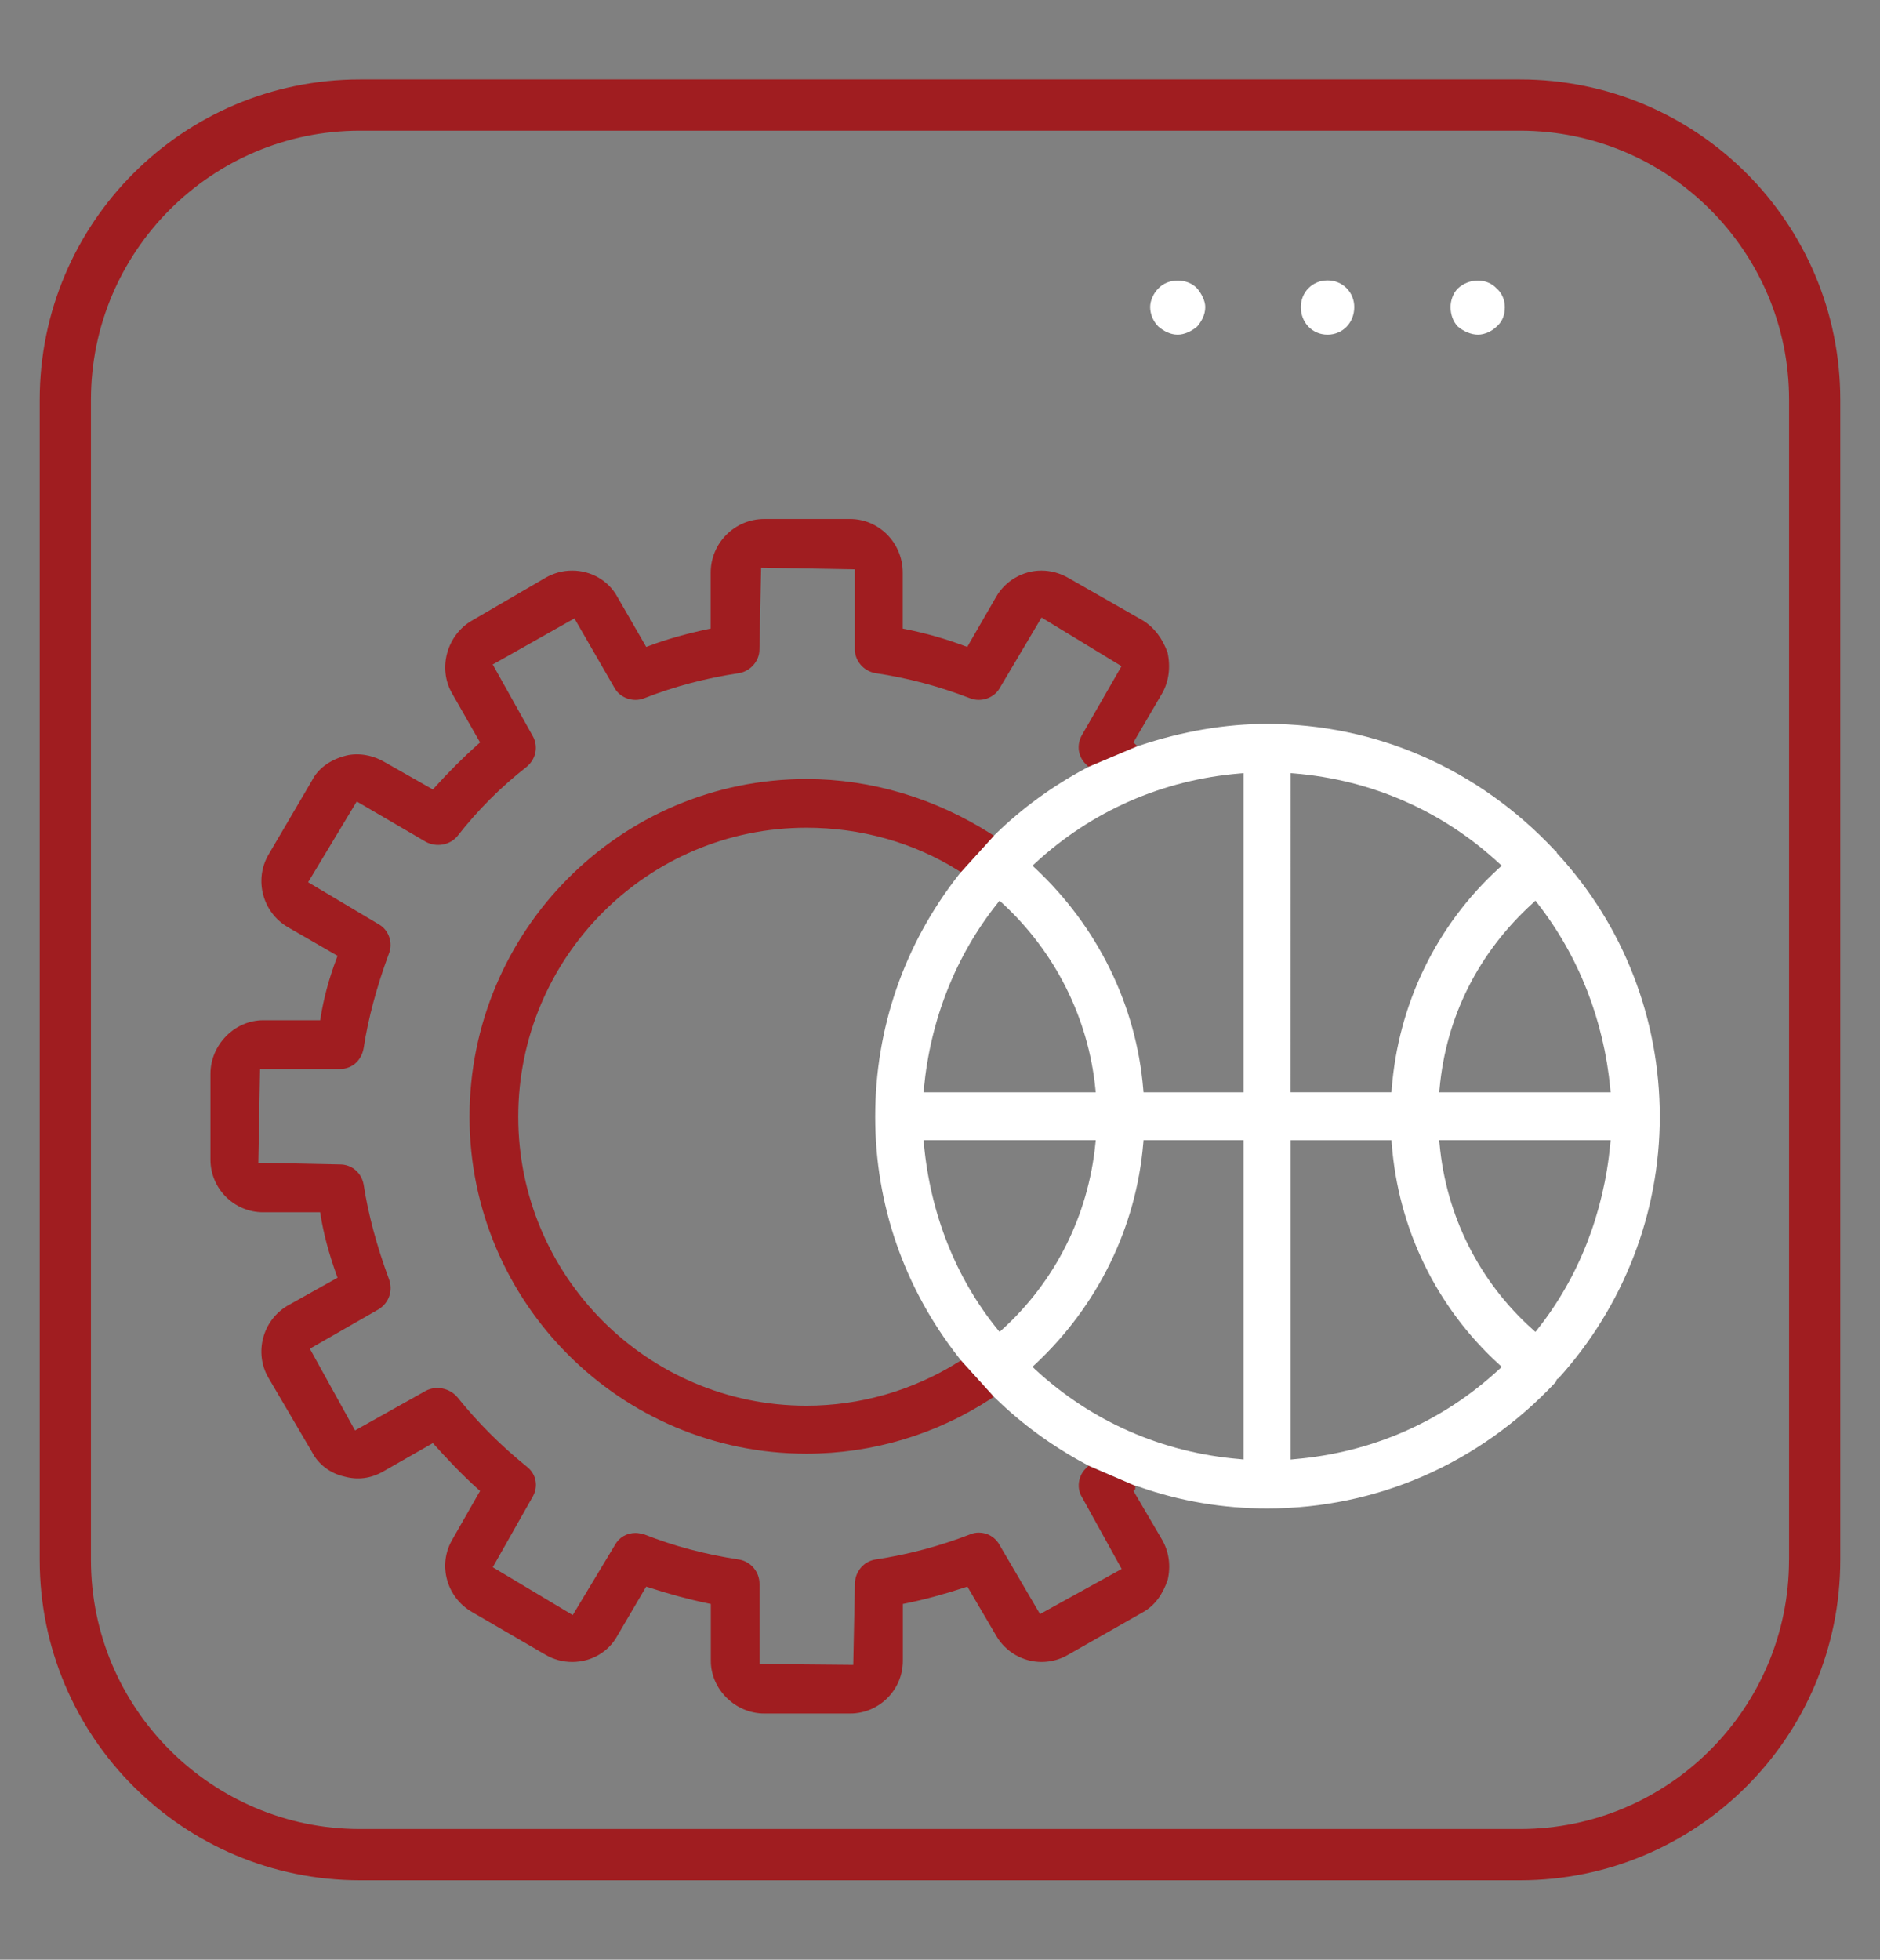
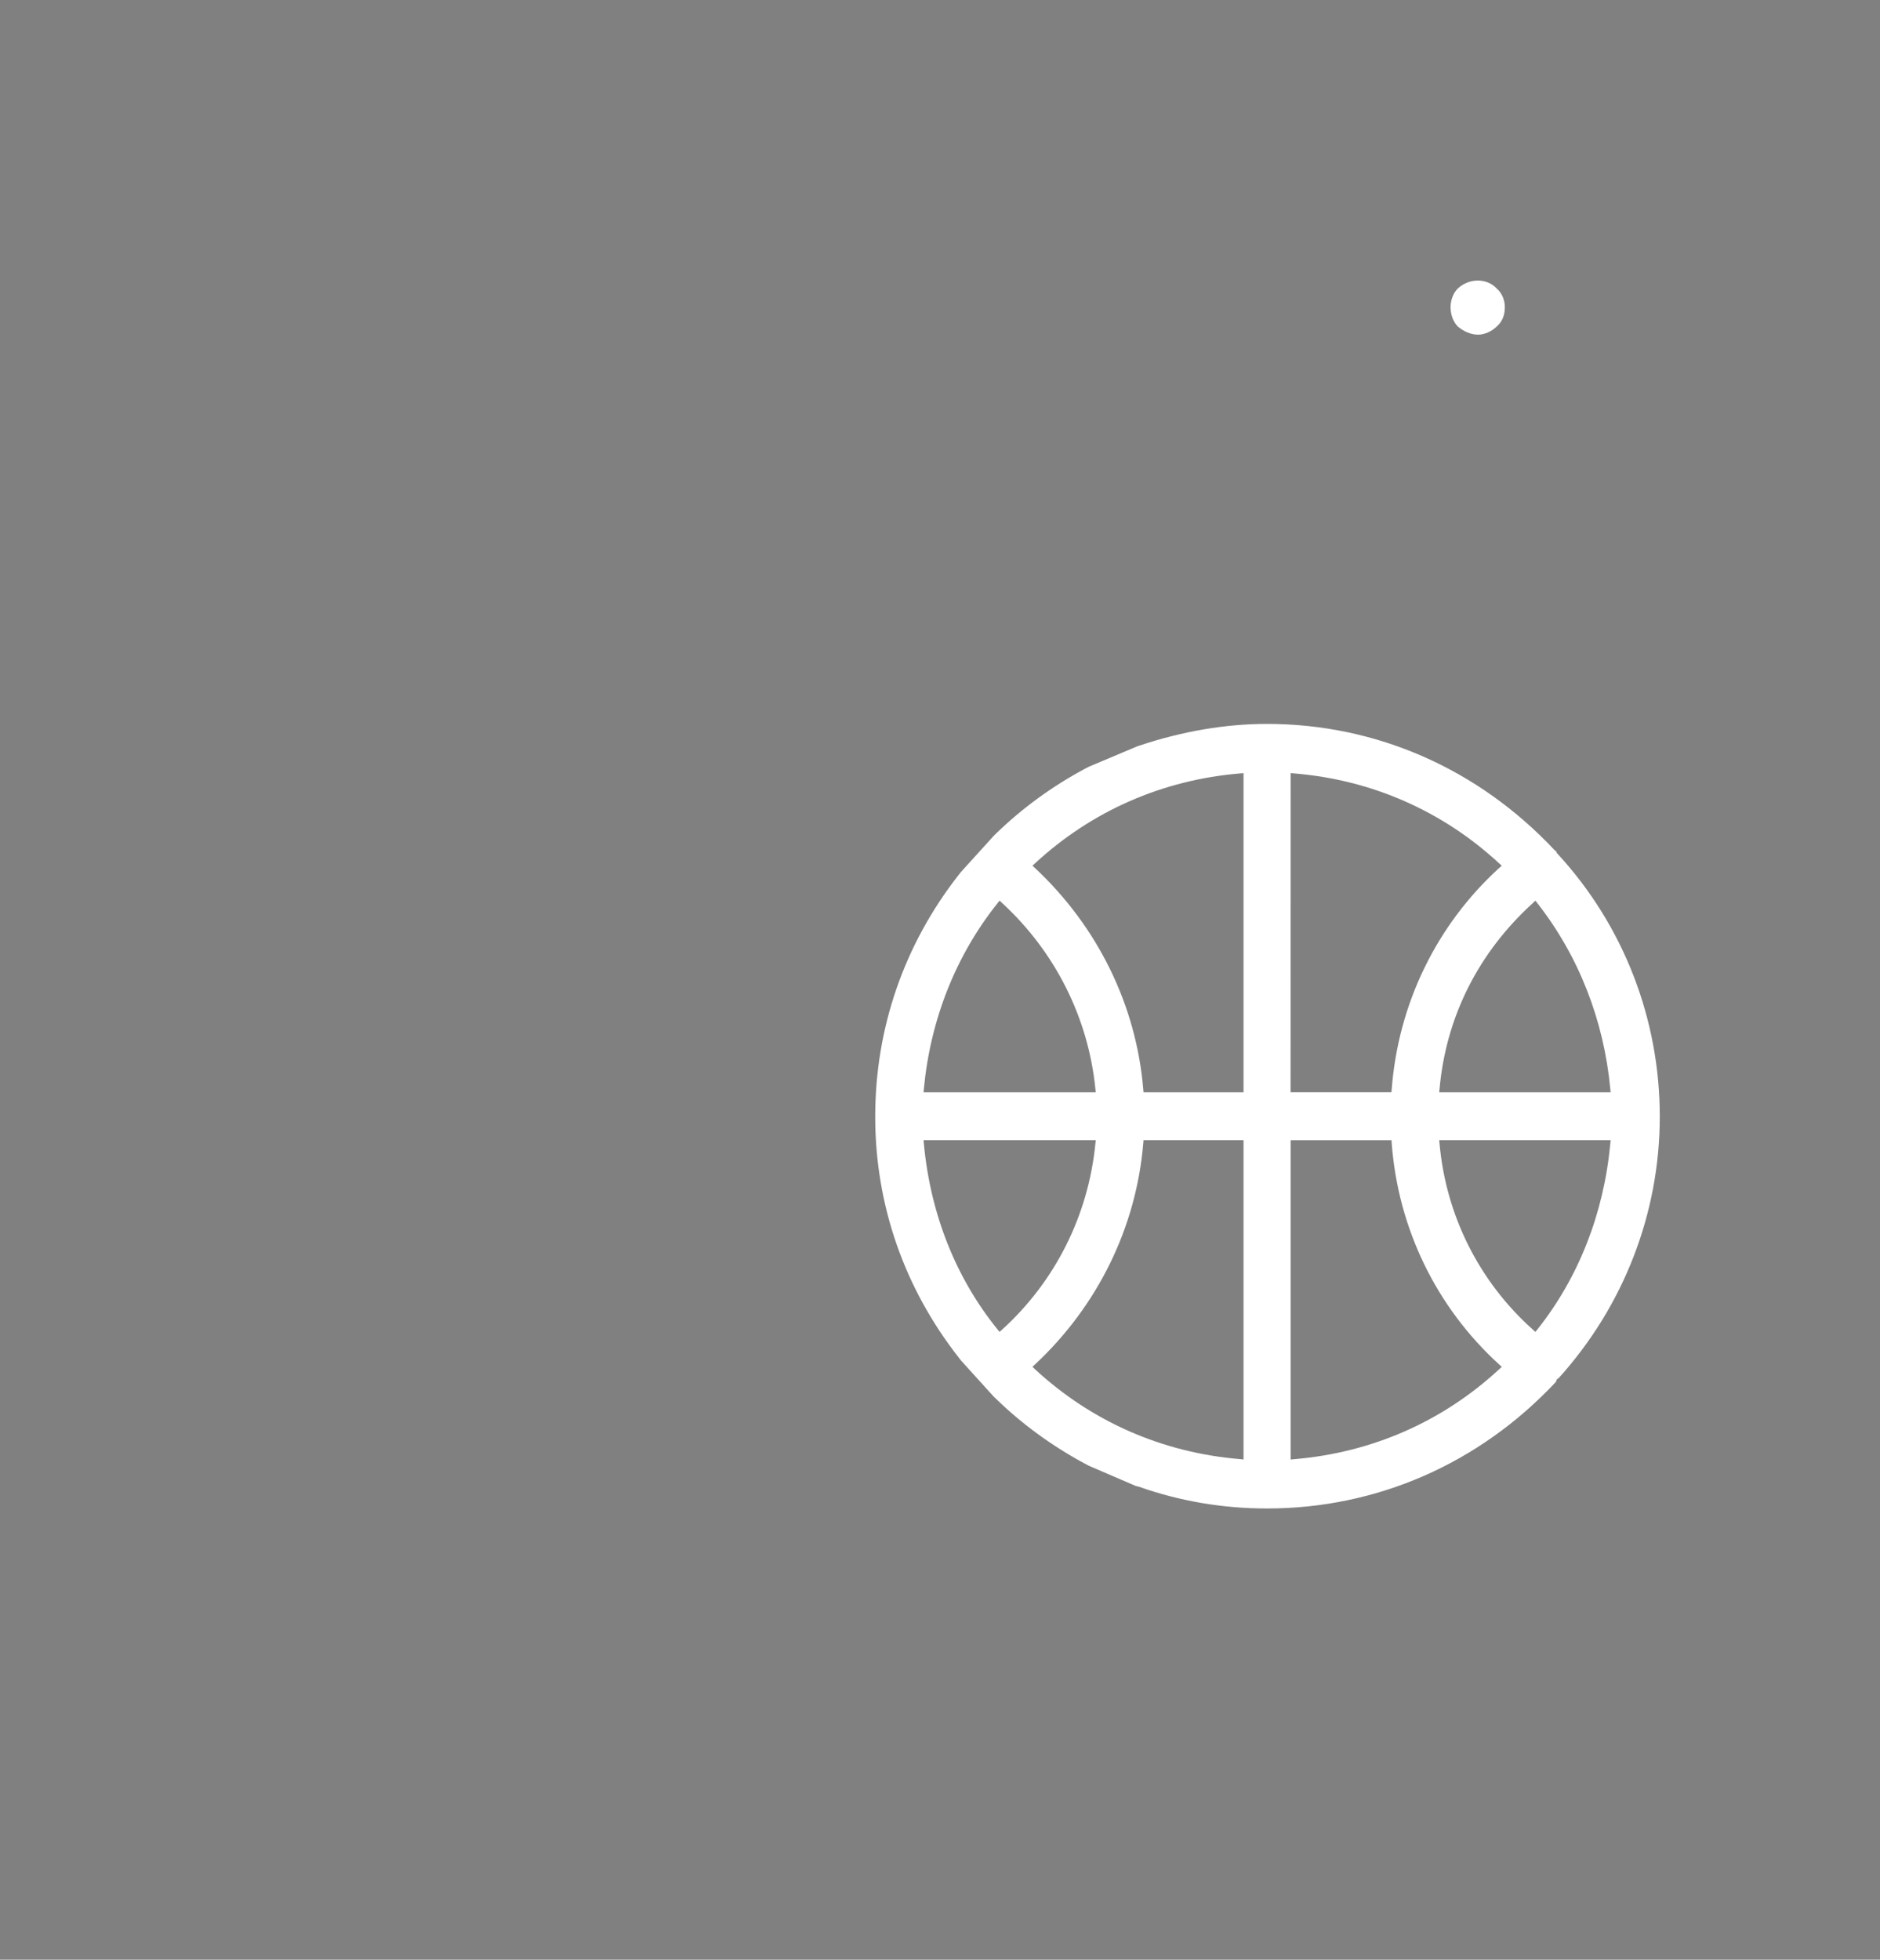
<svg xmlns="http://www.w3.org/2000/svg" version="1.1" id="Layer_2" x="0px" y="0px" width="71px" height="74px" viewBox="0 0 71 74" enable-background="new 0 0 71 74" xml:space="preserve">
  <rect x="0" y="0" width="71" height="74" fill="#808080" stroke="none" />
  <path fill="#FFFFFF" d="M55.82,12.637c0.246,0,0.521-0.125,0.703-0.307c0.213-0.184,0.309-0.43,0.309-0.735  c0-0.244-0.096-0.52-0.309-0.702c-0.367-0.399-1.039-0.399-1.467,0c-0.182,0.182-0.274,0.458-0.274,0.702  c0,0.276,0.094,0.551,0.274,0.735C55.271,12.512,55.547,12.637,55.82,12.637z" />
-   <path fill="#FFFFFF" d="M50.136,12.637c0.581,0,1.009-0.46,1.009-1.042c0-0.55-0.428-1.008-1.009-1.008  c-0.584,0-1.009,0.458-1.009,1.008C49.127,12.176,49.552,12.637,50.136,12.637z" />
-   <path fill="#FFFFFF" d="M44.479,12.637c0.246,0,0.521-0.125,0.734-0.307c0.153-0.184,0.305-0.43,0.305-0.735  c0-0.244-0.15-0.52-0.305-0.702c-0.365-0.399-1.102-0.399-1.467,0c-0.184,0.182-0.309,0.458-0.309,0.702  c0,0.276,0.125,0.551,0.309,0.735C43.959,12.512,44.204,12.637,44.479,12.637z" />
-   <path fill="#A01D20" d="M57.406,3H13.594C6.916,3,1.5,8.416,1.5,15.093v43.812C1.5,65.586,6.916,71,13.594,71h43.813  C64.084,71,69.5,65.586,69.5,58.904V15.093C69.5,8.416,64.084,3,57.406,3z M67.564,58.904c0,5.602-4.559,10.16-10.158,10.16H13.594  c-5.601,0-10.159-4.56-10.159-10.16V15.093c0-5.601,4.559-10.158,10.159-10.158h43.813c5.601,0,10.159,4.557,10.159,10.158v43.812  H67.564z" />
-   <path fill="#A01D20" d="M40.996,55.461c-0.281,0.279-0.34,0.743-0.135,1.072l1.5,2.712l-3.084,1.703l-1.526-2.605  c-0.155-0.293-0.456-0.47-0.784-0.47c-0.113,0-0.223,0.02-0.322,0.063c-1.182,0.455-2.358,0.768-3.604,0.955  c-0.435,0.079-0.754,0.467-0.754,0.918l-0.063,3.058l-0.118-0.001l-3.422-0.031v-3.025c0-0.451-0.32-0.836-0.757-0.918  c-1.29-0.195-2.468-0.507-3.603-0.955c-0.105-0.024-0.214-0.052-0.32-0.052c-0.338,0-0.623,0.167-0.782,0.458l-1.592,2.643  l-0.104-0.062L18.61,59.18l0.057-0.102l1.438-2.539c0.24-0.396,0.151-0.882-0.211-1.159c-0.989-0.801-1.845-1.657-2.62-2.621  c-0.295-0.347-0.798-0.448-1.192-0.243l-2.674,1.498l-1.706-3.086l2.61-1.496c0.383-0.246,0.537-0.703,0.376-1.137  c-0.461-1.245-0.782-2.445-0.956-3.572c-0.081-0.44-0.444-0.753-0.887-0.753l-3.089-0.063l0.066-3.542h3.022  c0.449,0,0.806-0.315,0.889-0.785c0.172-1.122,0.493-2.325,0.954-3.57c0.163-0.408-0.003-0.892-0.376-1.104l-2.674-1.593  l0.062-0.104l1.774-2.945l2.612,1.525c0.395,0.211,0.9,0.128,1.19-0.217c0.771-0.987,1.628-1.845,2.615-2.618  c0.364-0.302,0.45-0.794,0.215-1.186l-1.498-2.678l0.106-0.057l2.981-1.682l0.059,0.104l1.465,2.539  c0.21,0.364,0.703,0.536,1.104,0.375c1.142-0.448,2.32-0.76,3.605-0.954c0.428-0.081,0.754-0.463,0.754-0.891l0.063-3.087  l3.54,0.063v3.023c0,0.428,0.326,0.81,0.756,0.891c1.235,0.184,2.415,0.496,3.599,0.954c0.413,0.161,0.899-0.011,1.109-0.375  l1.587-2.676l0.106,0.066l2.914,1.772l-1.498,2.607c-0.203,0.362-0.147,0.794,0.136,1.077l0.116,0.118l1.848-0.779l-0.154-0.146  l0.051-0.083l1.039-1.774c0.25-0.445,0.321-0.99,0.2-1.536c-0.19-0.532-0.503-0.942-0.924-1.205l-2.839-1.621  c-0.307-0.174-0.652-0.267-1-0.267c-0.703,0-1.359,0.381-1.71,0.99l-1.091,1.89l-0.098-0.033c-0.708-0.267-1.465-0.482-2.241-0.638  l-0.098-0.019v-2.116c0-1.115-0.893-2.022-1.991-2.022h-3.24c-1.112,0-2.021,0.907-2.021,2.022v2.114l-0.096,0.021  c-0.809,0.17-1.585,0.387-2.244,0.638l-0.098,0.033l-0.049-0.088l-1.04-1.802c-0.333-0.612-0.987-0.99-1.705-0.99  c-0.353,0-0.699,0.093-1.002,0.267l-2.784,1.621c-0.948,0.548-1.292,1.8-0.754,2.74l1.062,1.861l-0.074,0.063  c-0.564,0.503-1.117,1.056-1.645,1.642l-0.065,0.07l-0.082-0.047l-1.772-1.006c-0.475-0.267-1.029-0.344-1.495-0.206  c-0.558,0.154-0.999,0.489-1.212,0.917l-1.655,2.82c-0.536,0.94-0.213,2.156,0.725,2.713l1.893,1.091l-0.036,0.095  c-0.289,0.766-0.491,1.517-0.604,2.24l-0.017,0.098H9.939c-1.079,0-1.991,0.927-1.991,2.023v3.239c0,1.097,0.893,1.989,1.991,1.989  h2.152l0.017,0.103c0.111,0.705,0.31,1.449,0.604,2.271l0.036,0.096l-0.091,0.052l-1.805,1.009c-0.936,0.557-1.259,1.772-0.72,2.709  l1.65,2.811c0.228,0.456,0.688,0.808,1.207,0.924c0.524,0.148,1.03,0.077,1.502-0.198l1.857-1.061l0.065,0.073  c0.397,0.439,0.999,1.093,1.645,1.67l0.074,0.064l-0.051,0.085l-1.011,1.772c-0.54,0.945-0.203,2.162,0.754,2.713l2.784,1.619  c0.303,0.177,0.649,0.269,1.002,0.269c0.718,0,1.372-0.379,1.702-0.985l1.092-1.86l0.096,0.03c0.729,0.24,1.528,0.457,2.249,0.605  l0.096,0.02v2.148c0,1.076,0.926,1.988,2.021,1.988h3.24c1.099,0,1.991-0.895,1.991-1.988v-2.148l0.098-0.02  c0.688-0.138,1.445-0.342,2.247-0.605l0.092-0.03l1.091,1.858c0.353,0.608,1.007,0.987,1.71,0.987c0.348,0,0.693-0.092,0.997-0.269  l2.847-1.619c0.422-0.237,0.729-0.647,0.922-1.219c0.118-0.527,0.047-1.047-0.205-1.494L42.807,56.3l0.063-0.06l0.007-0.133  l-1.766-0.76L40.996,55.461z" />
  <path fill="#FFFFFF" d="M58.773,32.152c-0.002-0.005-0.008-0.007-0.013-0.01c-0.017-0.013-0.032-0.026-0.048-0.038  c-2.881-3.075-6.738-4.769-10.861-4.769c-1.568,0-3.191,0.276-4.824,0.82l-0.067,0.022l-1.849,0.779l-0.144,0.076  c-1.241,0.666-2.372,1.493-3.364,2.456l-0.067,0.066l-1.247,1.375l-0.083,0.106c-2.063,2.633-3.153,5.788-3.153,9.13  c0,3.32,1.091,6.464,3.153,9.095l0.083,0.108l1.244,1.374l0.07,0.065c0.987,0.963,2.121,1.789,3.364,2.459l0.144,0.077l1.766,0.761  l0.152,0.041c1.537,0.541,3.158,0.816,4.822,0.816c4.144,0,8.01-1.691,10.892-4.762c0.017-0.02,0.026-0.029,0.03-0.034  c-0.004-0.024,0.006-0.093,0.084-0.118c2.467-2.729,3.826-6.24,3.826-9.884c0-3.69-1.369-7.214-3.854-9.917  C58.797,32.218,58.779,32.181,58.773,32.152z M34.891,41.113c0.245-2.606,1.205-5.031,2.777-7.001l0.081-0.104l0.097,0.09  c2.002,1.842,3.254,4.333,3.522,7.015l0.013,0.133h-6.502L34.891,41.113z M37.844,50.208l-0.095,0.085l-0.081-0.1  c-1.572-1.94-2.533-4.364-2.777-7.006l-0.012-0.133h6.502l-0.013,0.133C41.1,45.9,39.848,48.391,37.844,50.208z M46.963,55.111  l-0.13-0.014c-2.933-0.242-5.608-1.416-7.747-3.395l-0.095-0.092l0.095-0.086c2.373-2.213,3.826-5.185,4.091-8.357l0.009-0.113  h3.777V55.111z M46.963,41.246h-3.777l-0.009-0.107c-0.263-3.176-1.718-6.145-4.091-8.363l-0.095-0.087l0.095-0.087  c2.141-1.979,4.82-3.155,7.747-3.397l0.13-0.01V41.246z M48.742,29.194l0.13,0.01c2.93,0.242,5.606,1.417,7.745,3.397l0.098,0.09  l-0.101,0.087c-2.368,2.161-3.81,5.131-4.056,8.361l-0.01,0.106h-3.808L48.742,29.194L48.742,29.194z M56.617,51.704  c-2.137,1.979-4.814,3.151-7.745,3.396l-0.13,0.014V43.057h3.81l0.007,0.112c0.243,3.224,1.684,6.19,4.057,8.354l0.101,0.091  L56.617,51.704z M60.814,43.188c-0.244,2.621-1.192,5.045-2.748,7.006l-0.08,0.1l-0.094-0.085c-2.029-1.812-3.281-4.304-3.526-7.021  l-0.013-0.133h6.474L60.814,43.188z M60.827,41.246h-6.474l0.013-0.129c0.245-2.721,1.465-5.147,3.526-7.019l0.094-0.09l0.08,0.104  c1.556,1.989,2.504,4.412,2.748,7.001L60.827,41.246z" />
-   <path fill="#A01D20" d="M30.455,29.417c-7.016,0-12.723,5.722-12.723,12.751c0,7.016,5.707,12.723,12.723,12.723  c2.491,0,4.91-0.724,6.999-2.094l0.079-0.052l-1.244-1.374l-0.113,0.07c-1.722,1.072-3.701,1.639-5.721,1.639  c-6.001,0-10.883-4.895-10.883-10.912c0-6.019,4.882-10.913,10.883-10.913c2.052,0,4.031,0.552,5.721,1.606l0.113,0.07l1.247-1.375  l-0.082-0.052C35.32,30.14,32.901,29.417,30.455,29.417z" />
</svg>